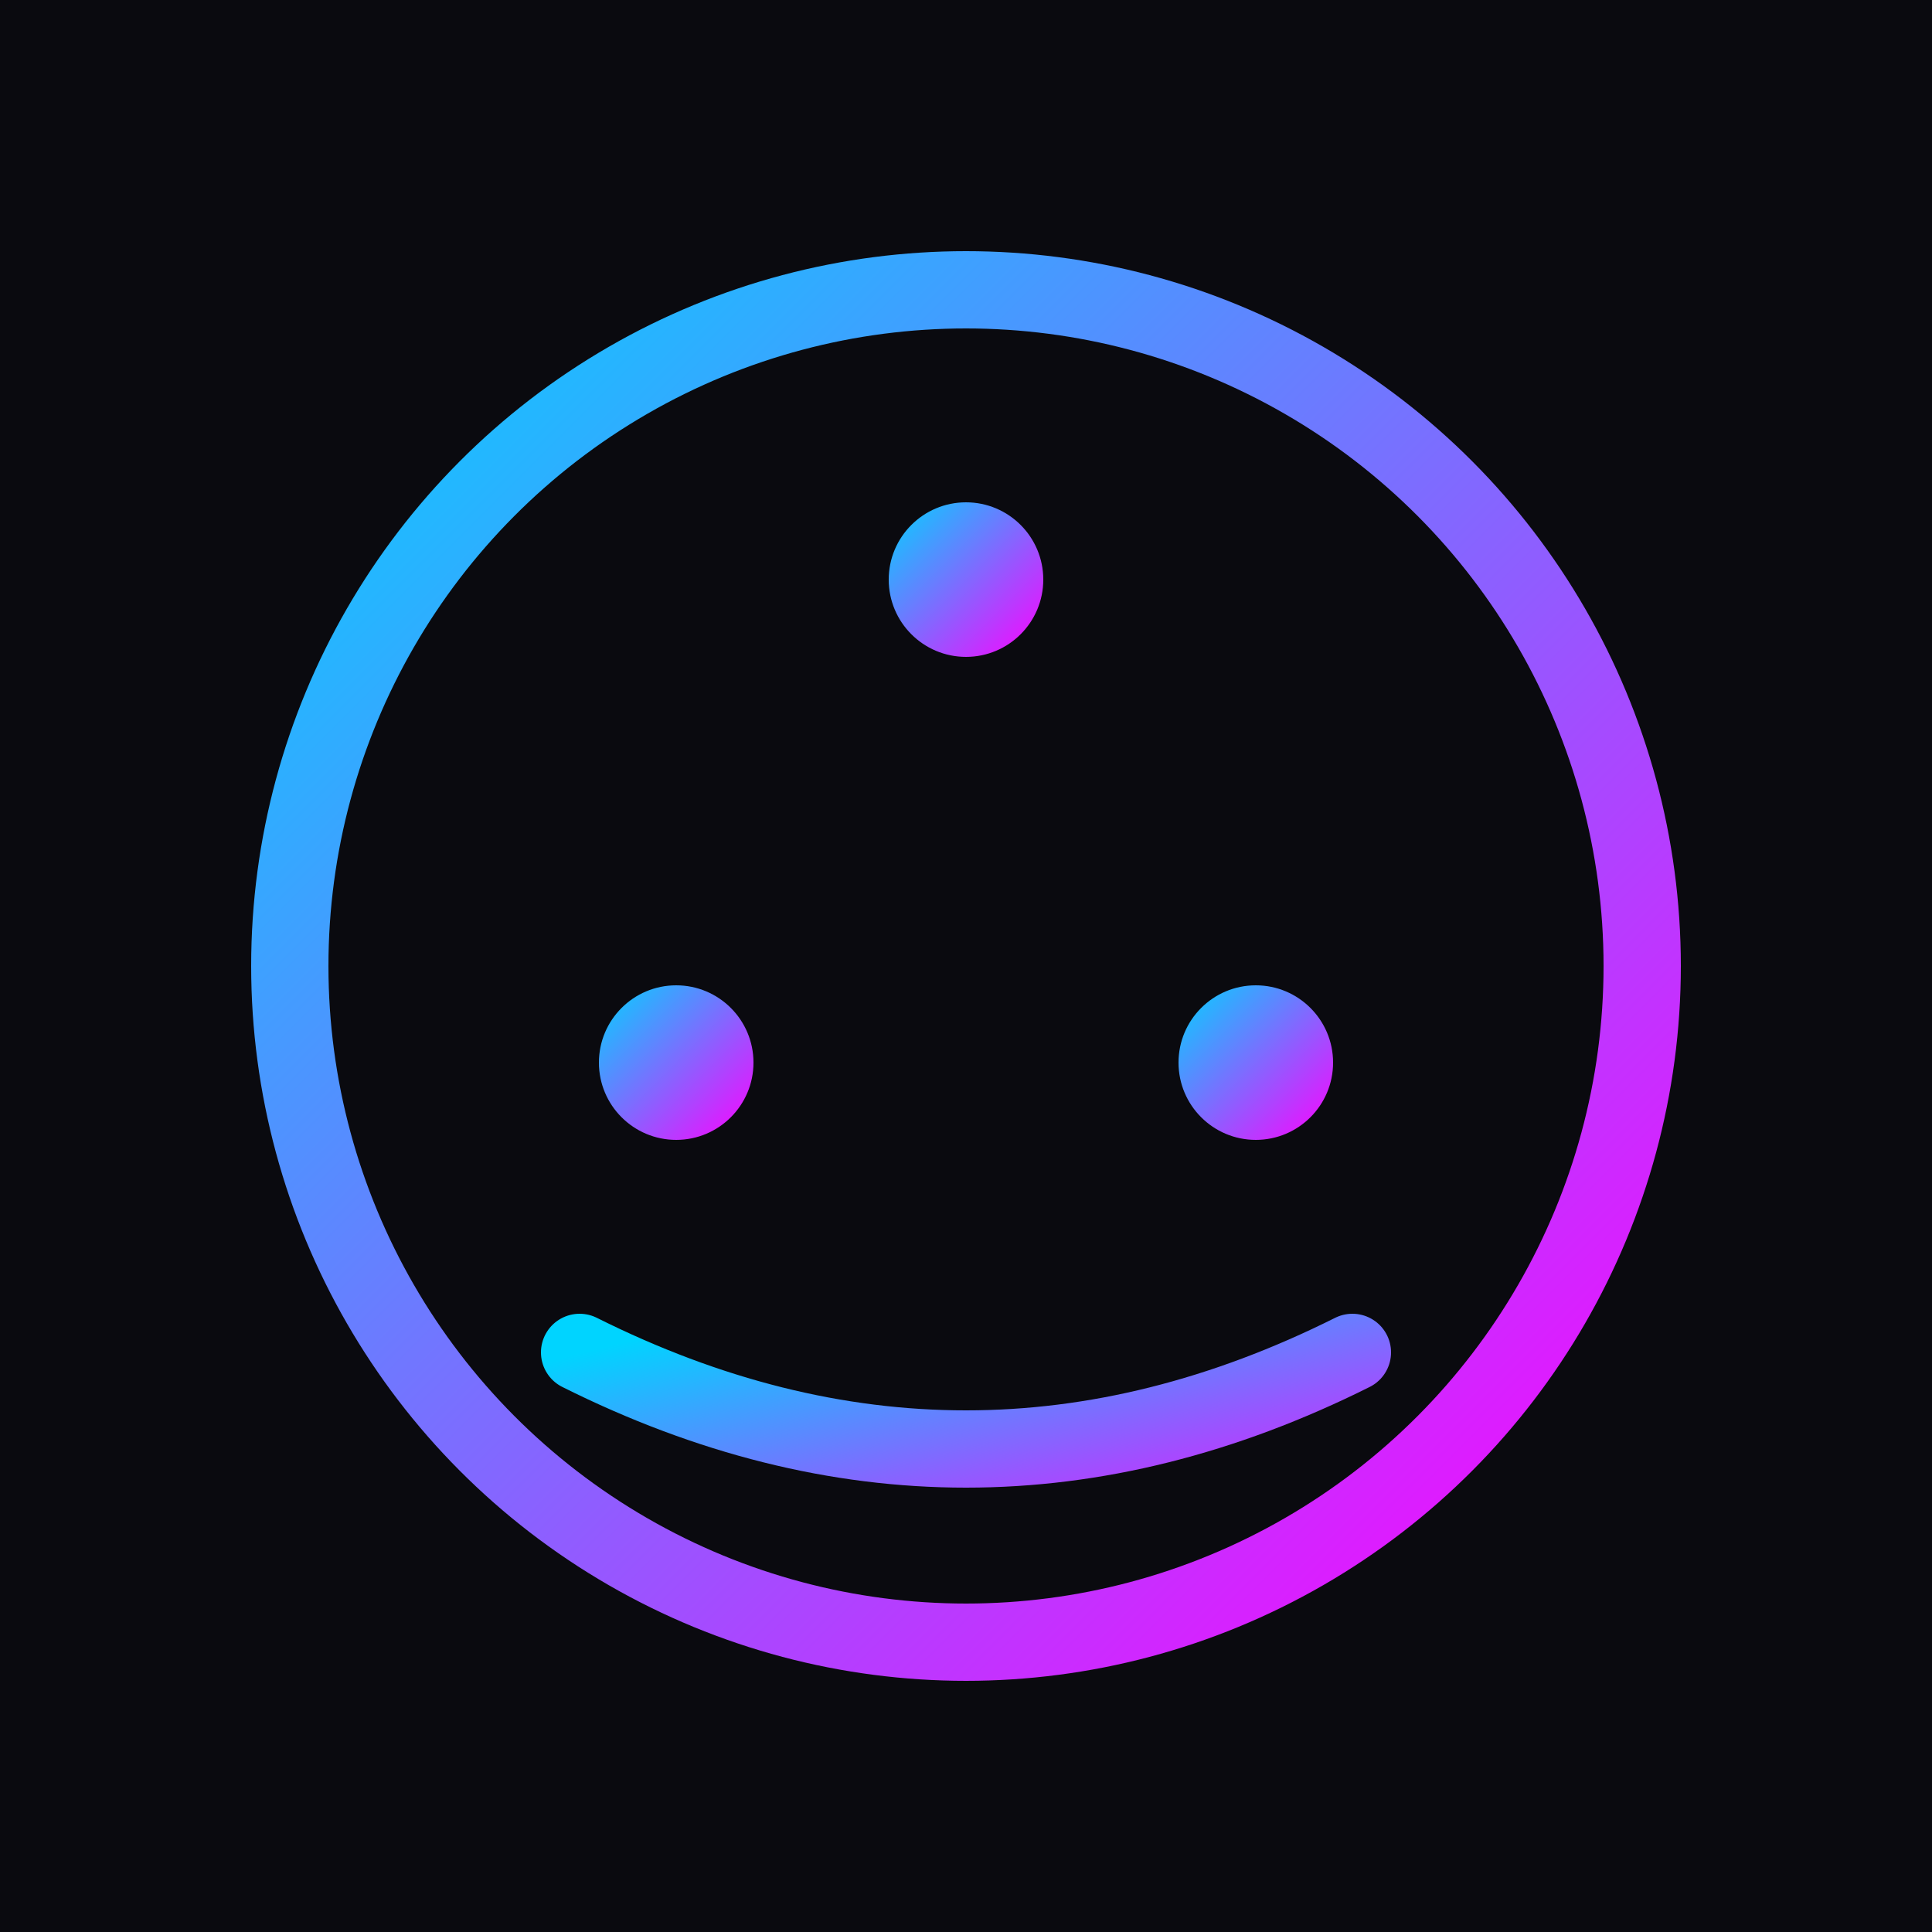
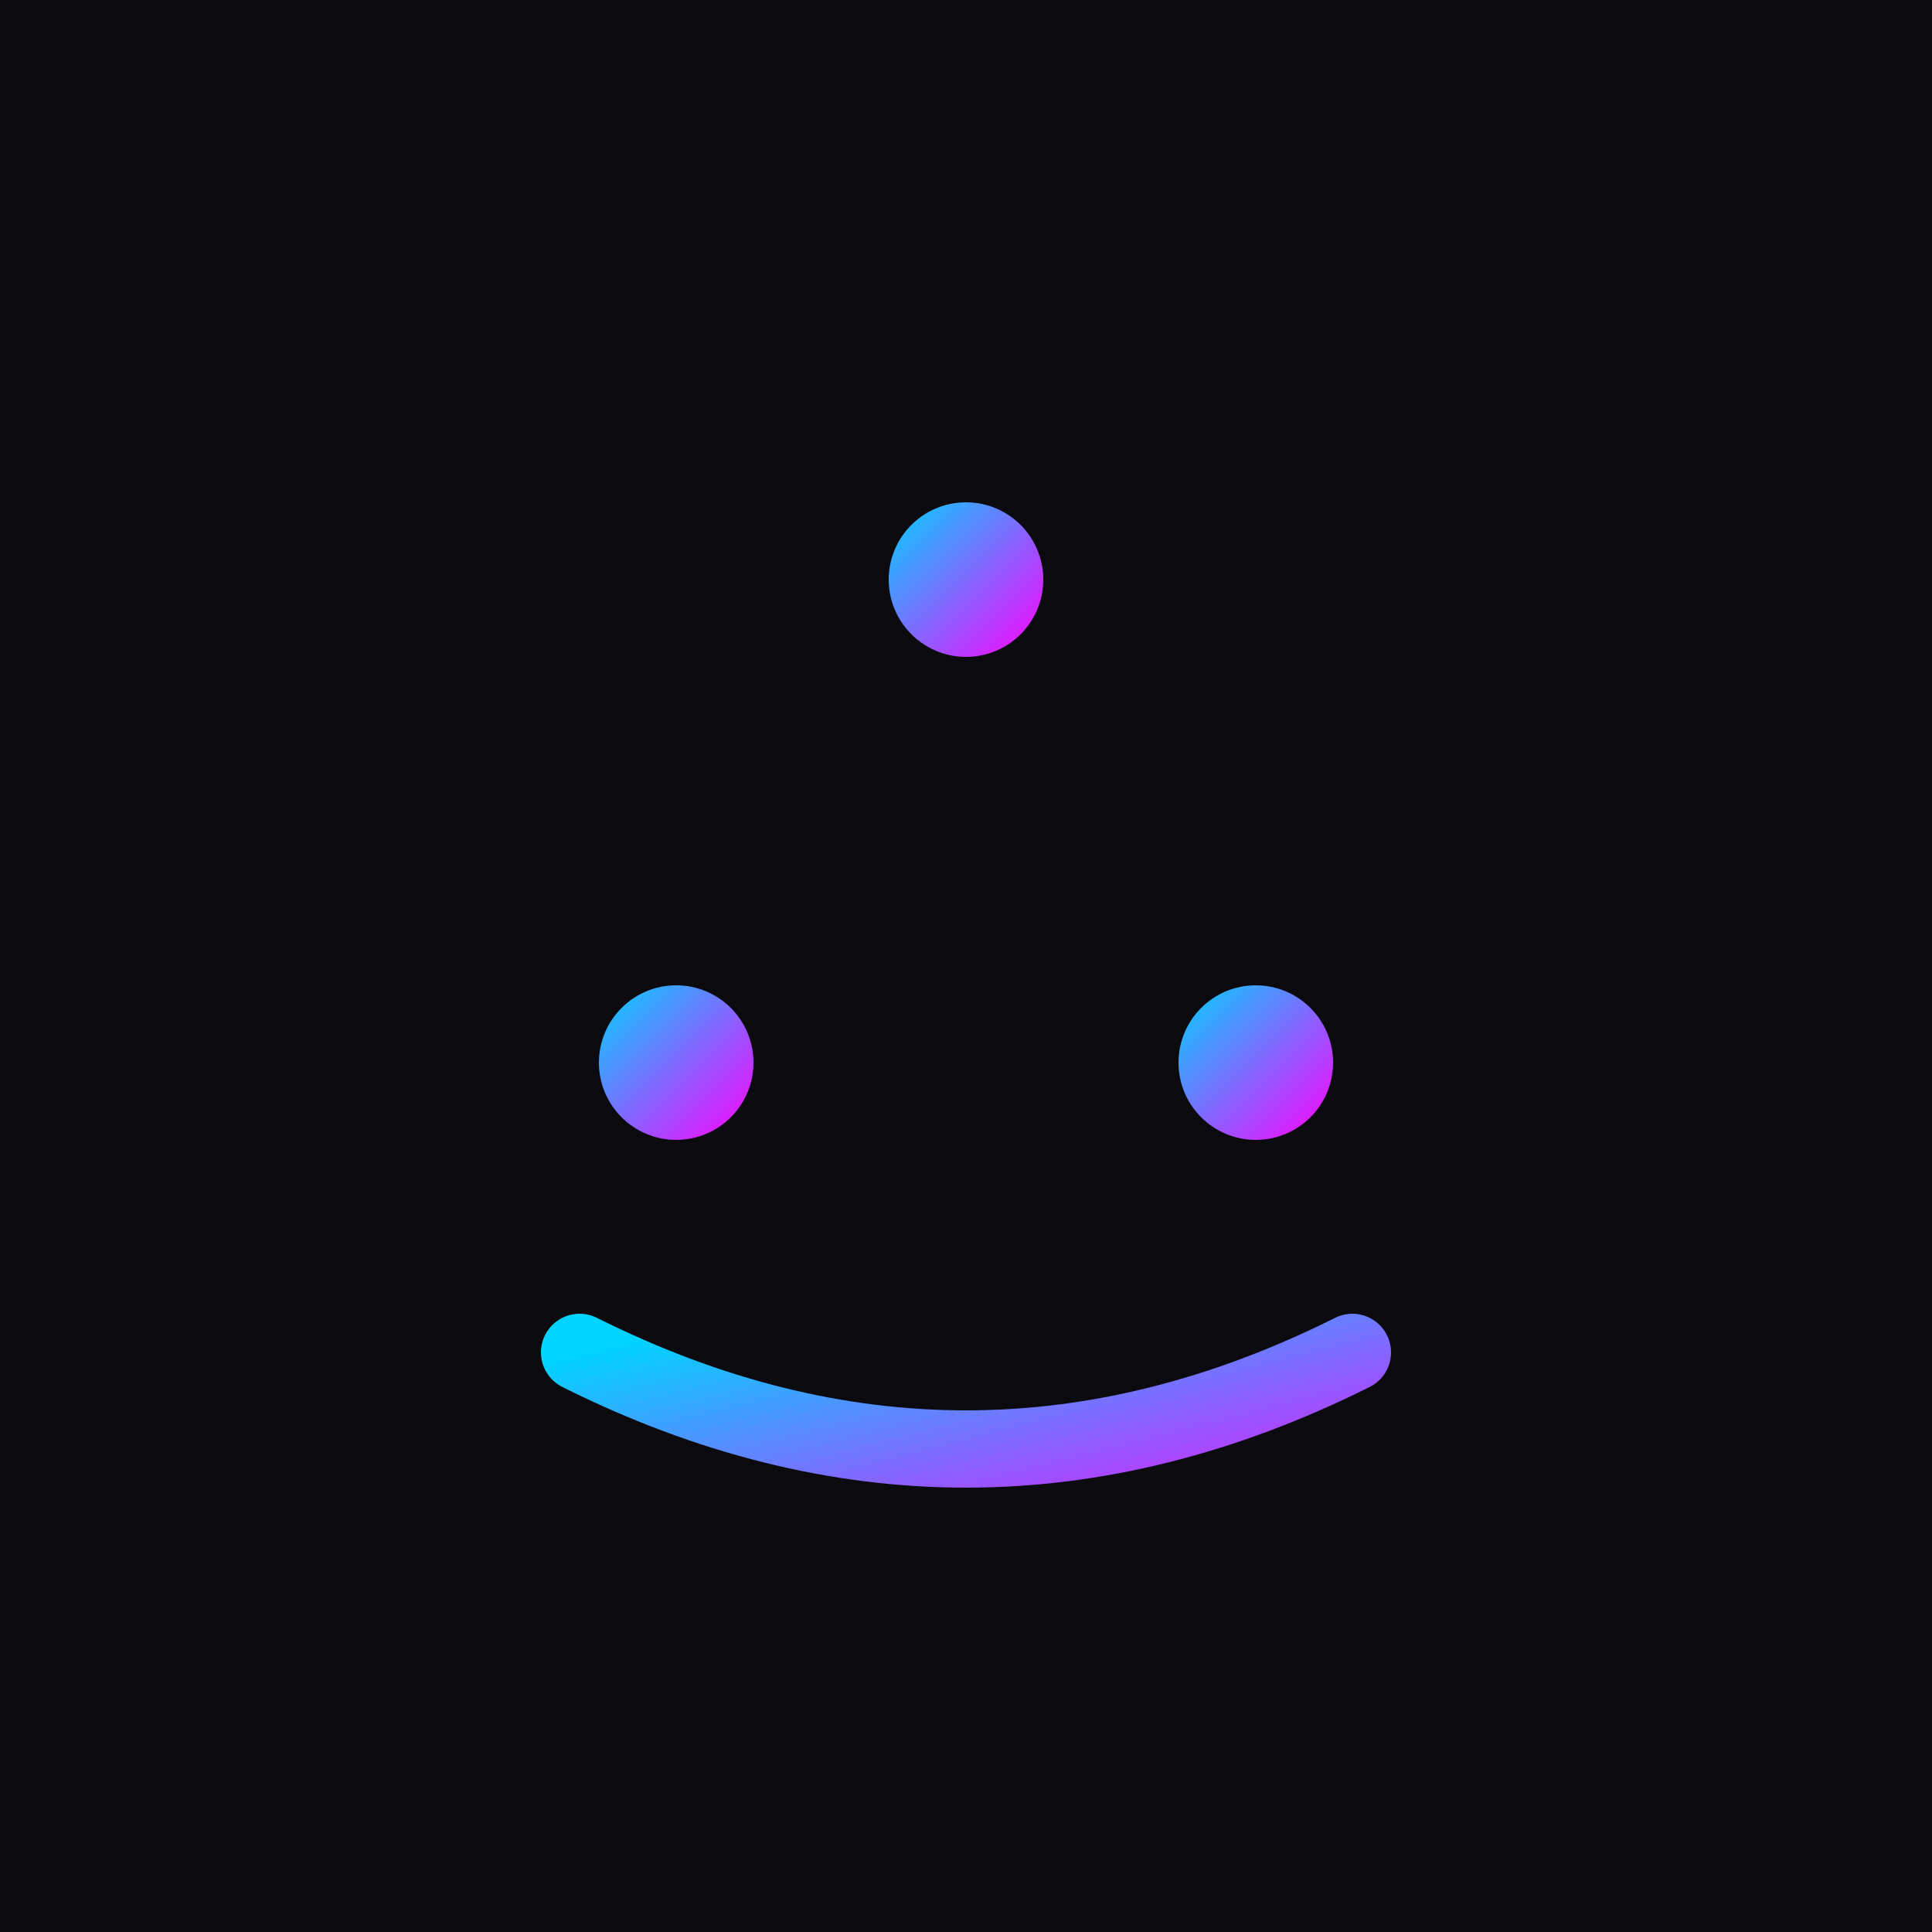
<svg xmlns="http://www.w3.org/2000/svg" viewBox="0 0 100 100">
  <defs>
    <linearGradient id="grad" x1="0%" y1="0%" x2="100%" y2="100%">
      <stop offset="0%" style="stop-color:#00d4ff;stop-opacity:1" />
      <stop offset="100%" style="stop-color:#ff00ff;stop-opacity:1" />
    </linearGradient>
  </defs>
  <rect width="100" height="100" fill="#0a0a0f" />
-   <circle cx="50" cy="50" r="35" fill="none" stroke="url(#grad)" stroke-width="4" />
  <circle cx="50" cy="30" r="4" fill="url(#grad)" />
  <circle cx="35" cy="55" r="4" fill="url(#grad)" />
  <circle cx="65" cy="55" r="4" fill="url(#grad)" />
  <path d="M 30 70 Q 50 80 70 70" stroke="url(#grad)" stroke-width="4" fill="none" stroke-linecap="round" />
</svg>